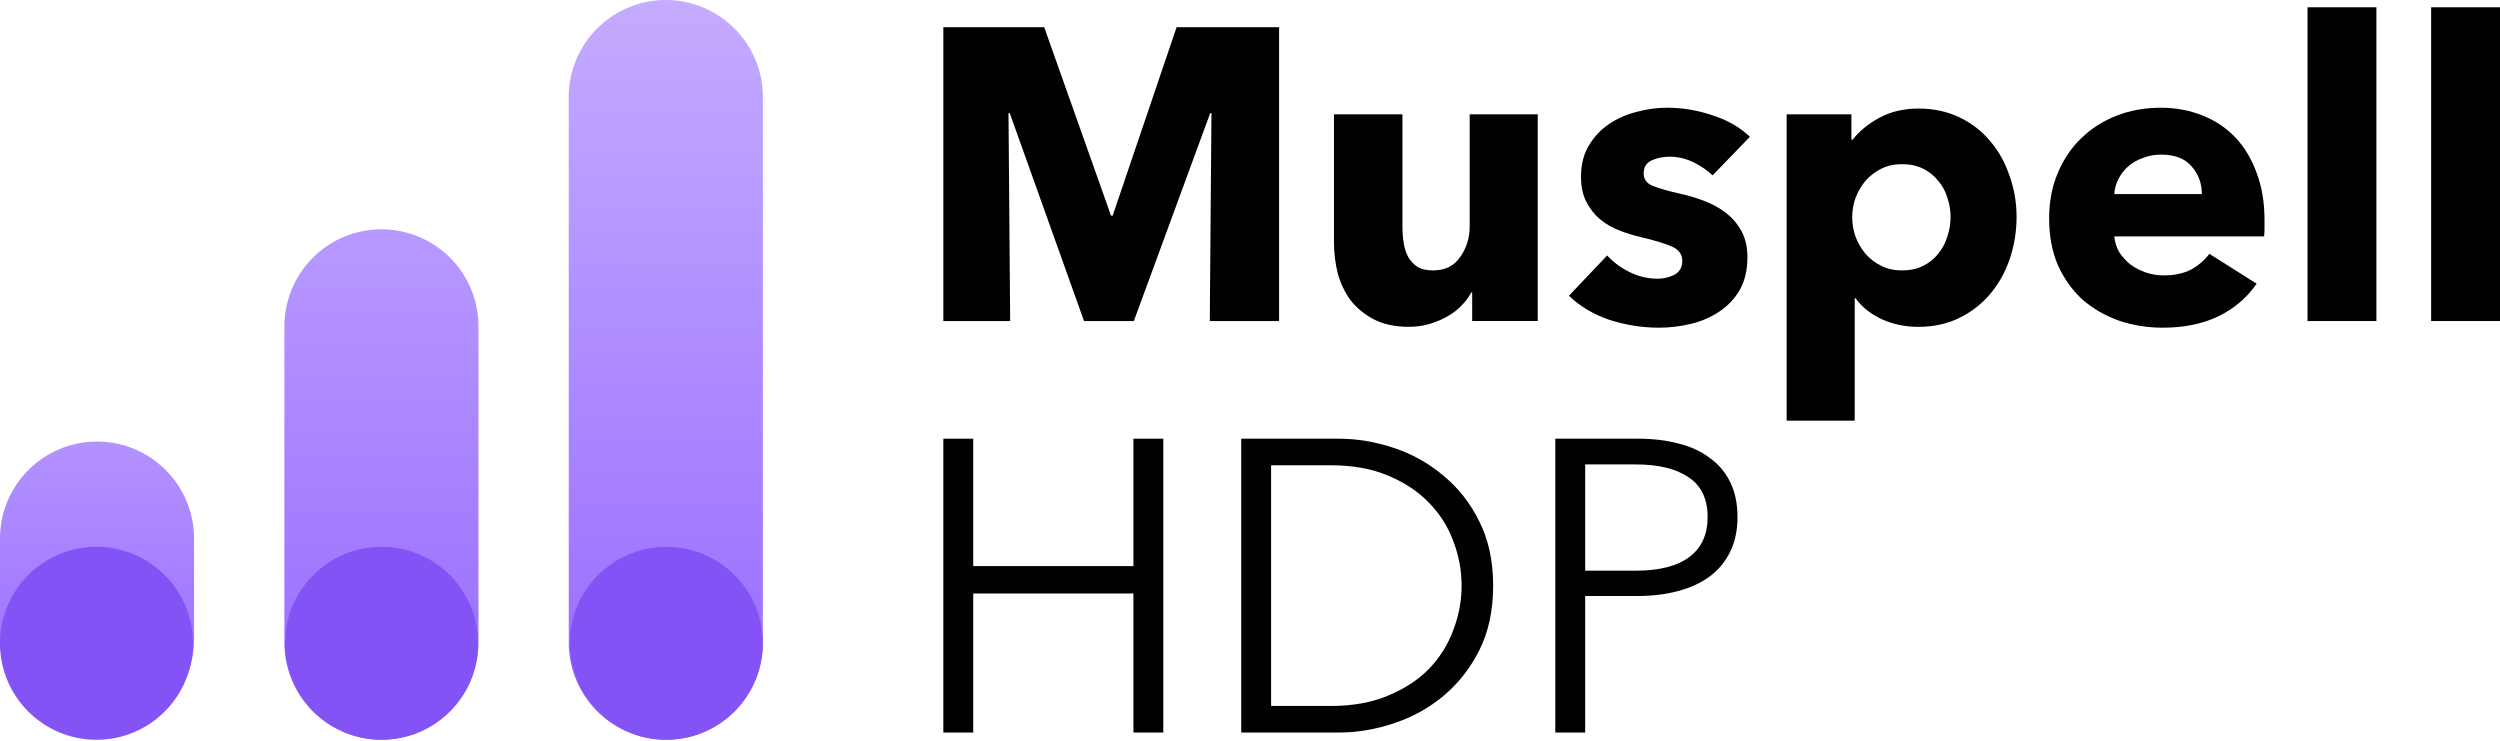
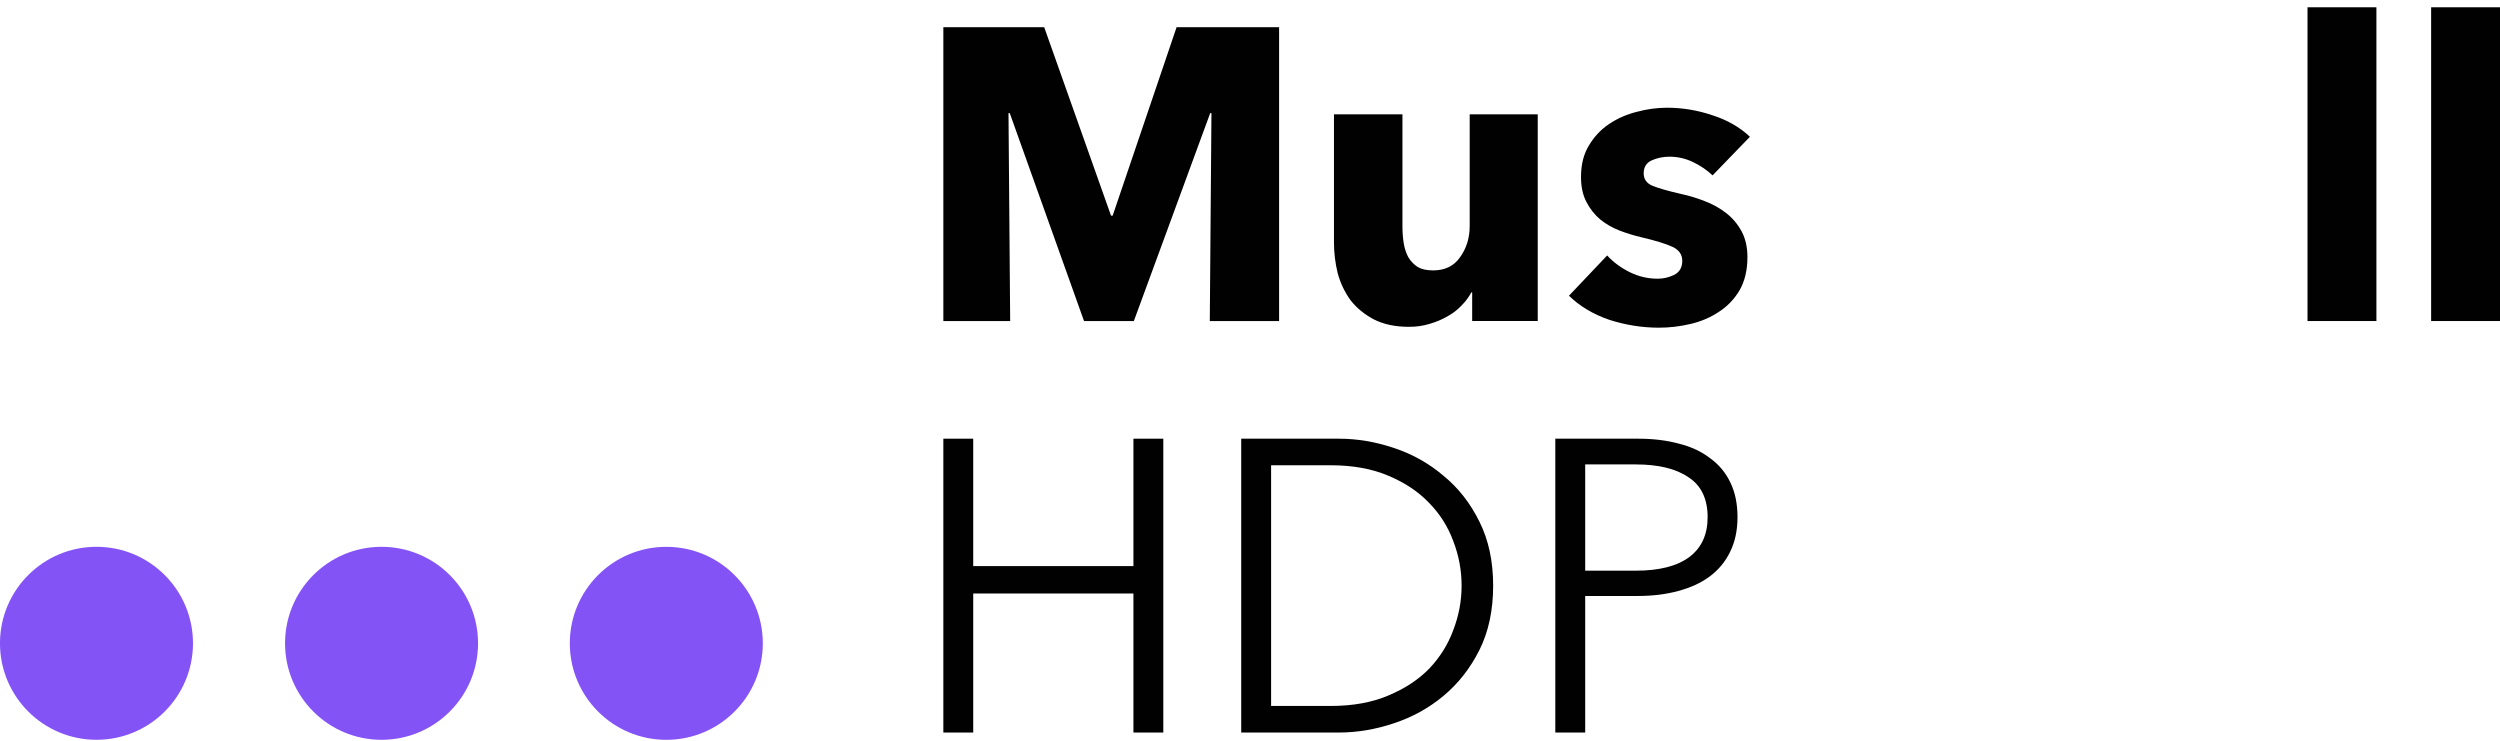
<svg xmlns="http://www.w3.org/2000/svg" width="145" height="43" viewBox="0 0 145 43" fill="none">
-   <path d="M11.256 31.242C11.256 28.132 8.736 25.61 5.628 25.61C2.519 25.61 -0.001 28.132 -0.001 31.242V37.084C-0.001 40.194 2.519 42.715 5.628 42.715C8.736 42.715 11.256 40.194 11.256 37.084V31.242Z" fill="url(#paint0_linear_5053_14607)" />
  <circle cx="5.596" cy="37.311" r="5.597" fill="#8453F6" />
-   <path d="M22.125 13.299C20.632 13.299 19.199 13.893 18.143 14.949C17.087 16.005 16.494 17.437 16.494 18.931V37.083C16.469 37.837 16.596 38.589 16.868 39.294C17.14 39.998 17.55 40.641 18.076 41.183C18.601 41.726 19.23 42.157 19.925 42.452C20.62 42.746 21.367 42.898 22.122 42.898C22.877 42.898 23.625 42.746 24.32 42.452C25.015 42.157 25.644 41.726 26.169 41.183C26.694 40.641 27.105 39.998 27.376 39.294C27.648 38.589 27.775 37.837 27.751 37.083V18.931C27.752 18.192 27.607 17.459 27.324 16.776C27.042 16.093 26.628 15.472 26.105 14.949C25.583 14.426 24.962 14.011 24.279 13.728C23.596 13.445 22.864 13.299 22.125 13.299Z" fill="url(#paint1_linear_5053_14607)" />
  <circle cx="22.13" cy="37.312" r="5.597" fill="#8453F6" />
-   <path d="M32.988 5.447V37.083C32.963 37.837 33.09 38.589 33.362 39.294C33.634 39.998 34.044 40.641 34.569 41.183C35.095 41.726 35.723 42.157 36.419 42.452C37.114 42.746 37.861 42.898 38.616 42.898C39.371 42.898 40.118 42.746 40.814 42.452C41.509 42.157 42.138 41.726 42.663 41.183C43.188 40.641 43.598 39.998 43.87 39.294C44.142 38.589 44.269 37.837 44.245 37.083V5.447C44.197 3.987 43.583 2.601 42.532 1.585C41.482 0.568 40.078 0 38.616 0C37.154 0 35.75 0.568 34.7 1.585C33.649 2.601 33.035 3.987 32.988 5.447Z" fill="url(#paint2_linear_5053_14607)" />
  <circle cx="38.646" cy="37.313" r="5.597" fill="#8453F6" />
  <path d="M141.006 18.62V0.422H145.002V18.62H141.006Z" fill="black" fill-opacity="0.996" />
  <path d="M133.836 18.62V0.422H137.832V18.62H133.836Z" fill="black" fill-opacity="0.996" />
-   <path d="M127.708 11.255C127.708 10.629 127.507 10.091 127.106 9.642C126.721 9.193 126.135 8.968 125.349 8.968C124.964 8.968 124.611 9.032 124.29 9.161C123.969 9.273 123.688 9.433 123.447 9.642C123.206 9.851 123.014 10.099 122.869 10.388C122.725 10.661 122.645 10.95 122.629 11.255H127.708ZM131.342 12.771C131.342 12.932 131.342 13.092 131.342 13.253C131.342 13.413 131.334 13.566 131.318 13.71H122.629C122.661 14.047 122.757 14.352 122.918 14.625C123.094 14.898 123.311 15.138 123.568 15.347C123.84 15.54 124.137 15.692 124.458 15.804C124.795 15.917 125.14 15.973 125.493 15.973C126.119 15.973 126.649 15.86 127.082 15.636C127.515 15.395 127.868 15.09 128.141 14.721L130.885 16.454C130.323 17.273 129.577 17.907 128.647 18.356C127.732 18.789 126.665 19.006 125.445 19.006C124.546 19.006 123.696 18.869 122.894 18.596C122.091 18.308 121.385 17.898 120.775 17.369C120.182 16.823 119.708 16.157 119.355 15.371C119.018 14.585 118.85 13.686 118.85 12.675C118.85 11.696 119.018 10.813 119.355 10.027C119.692 9.225 120.149 8.551 120.727 8.005C121.305 7.444 121.987 7.01 122.773 6.705C123.56 6.401 124.41 6.248 125.325 6.248C126.207 6.248 127.018 6.401 127.756 6.705C128.494 6.994 129.128 7.42 129.658 7.981C130.187 8.543 130.596 9.225 130.885 10.027C131.19 10.83 131.342 11.744 131.342 12.771Z" fill="black" fill-opacity="0.996" />
-   <path d="M116.961 12.579C116.961 13.413 116.833 14.216 116.576 14.986C116.319 15.756 115.942 16.438 115.445 17.032C114.963 17.61 114.37 18.075 113.664 18.428C112.958 18.781 112.155 18.958 111.257 18.958C110.518 18.958 109.82 18.813 109.162 18.524C108.504 18.22 107.991 17.81 107.622 17.297H107.574V24.398H103.626V6.633H107.381V8.102H107.453C107.822 7.62 108.328 7.203 108.97 6.85C109.628 6.481 110.398 6.296 111.281 6.296C112.147 6.296 112.933 6.465 113.64 6.802C114.346 7.139 114.939 7.596 115.421 8.174C115.918 8.752 116.295 9.426 116.552 10.196C116.825 10.95 116.961 11.745 116.961 12.579ZM113.134 12.579C113.134 12.194 113.07 11.817 112.941 11.448C112.829 11.079 112.653 10.758 112.412 10.485C112.187 10.196 111.898 9.963 111.545 9.787C111.192 9.61 110.783 9.522 110.318 9.522C109.868 9.522 109.467 9.61 109.114 9.787C108.761 9.963 108.456 10.196 108.199 10.485C107.959 10.774 107.766 11.103 107.622 11.472C107.493 11.841 107.429 12.218 107.429 12.603C107.429 12.988 107.493 13.365 107.622 13.734C107.766 14.103 107.959 14.432 108.199 14.721C108.456 15.01 108.761 15.243 109.114 15.419C109.467 15.596 109.868 15.684 110.318 15.684C110.783 15.684 111.192 15.596 111.545 15.419C111.898 15.243 112.187 15.01 112.412 14.721C112.653 14.432 112.829 14.103 112.941 13.734C113.07 13.349 113.134 12.964 113.134 12.579Z" fill="black" fill-opacity="0.996" />
  <path d="M99.329 10.172C99.008 9.867 98.631 9.61 98.198 9.401C97.764 9.193 97.307 9.088 96.825 9.088C96.456 9.088 96.111 9.161 95.79 9.305C95.486 9.45 95.333 9.698 95.333 10.051C95.333 10.388 95.501 10.629 95.838 10.773C96.192 10.918 96.753 11.078 97.523 11.255C97.973 11.351 98.422 11.488 98.871 11.664C99.337 11.841 99.754 12.073 100.123 12.362C100.492 12.651 100.789 13.004 101.014 13.421C101.238 13.838 101.351 14.336 101.351 14.914C101.351 15.668 101.198 16.31 100.893 16.839C100.589 17.353 100.187 17.77 99.69 18.091C99.209 18.412 98.663 18.645 98.053 18.789C97.443 18.933 96.834 19.006 96.224 19.006C95.245 19.006 94.282 18.853 93.335 18.548C92.404 18.227 91.626 17.762 91 17.152L93.215 14.817C93.568 15.203 94.001 15.523 94.515 15.78C95.028 16.037 95.574 16.165 96.151 16.165C96.472 16.165 96.785 16.093 97.09 15.949C97.411 15.788 97.572 15.515 97.572 15.13C97.572 14.761 97.379 14.488 96.994 14.312C96.609 14.135 96.007 13.951 95.189 13.758C94.771 13.662 94.354 13.534 93.937 13.373C93.52 13.213 93.143 12.996 92.806 12.723C92.485 12.45 92.22 12.113 92.011 11.712C91.803 11.311 91.698 10.83 91.698 10.268C91.698 9.546 91.851 8.936 92.156 8.439C92.461 7.925 92.854 7.508 93.335 7.187C93.817 6.866 94.346 6.633 94.924 6.489C95.518 6.328 96.103 6.248 96.681 6.248C97.58 6.248 98.454 6.392 99.305 6.681C100.171 6.954 100.901 7.371 101.495 7.933L99.329 10.172Z" fill="black" fill-opacity="0.996" />
  <path d="M85.386 18.619V16.958H85.338C85.193 17.231 85.001 17.488 84.76 17.729C84.535 17.969 84.263 18.178 83.942 18.354C83.637 18.531 83.292 18.675 82.907 18.788C82.537 18.9 82.144 18.956 81.727 18.956C80.925 18.956 80.243 18.812 79.681 18.523C79.135 18.234 78.686 17.865 78.333 17.416C77.996 16.95 77.747 16.429 77.587 15.851C77.442 15.257 77.37 14.655 77.37 14.046V6.632H81.342V13.131C81.342 13.468 81.366 13.789 81.414 14.094C81.462 14.399 81.551 14.672 81.679 14.912C81.823 15.153 82.008 15.346 82.233 15.49C82.457 15.618 82.754 15.683 83.123 15.683C83.813 15.683 84.335 15.426 84.688 14.912C85.057 14.399 85.242 13.797 85.242 13.107V6.632H89.189V18.619H85.386Z" fill="black" fill-opacity="0.996" />
  <path d="M70.168 18.621L70.264 6.562H70.192L65.763 18.621H62.874L58.566 6.562H58.493L58.59 18.621H54.714V1.579H60.564L64.439 12.507H64.535L68.242 1.579H74.188V18.621H70.168Z" fill="black" fill-opacity="0.996" />
  <path d="M90.208 25.444H95.022C95.889 25.444 96.675 25.541 97.381 25.733C98.087 25.91 98.689 26.191 99.186 26.576C99.7 26.945 100.093 27.418 100.366 27.996C100.639 28.558 100.775 29.224 100.775 29.994C100.775 30.764 100.631 31.438 100.342 32.016C100.069 32.577 99.676 33.051 99.162 33.436C98.665 33.805 98.055 34.086 97.333 34.278C96.627 34.471 95.841 34.567 94.974 34.567H91.941V42.487H90.208V25.444ZM91.941 33.099H94.878C96.242 33.099 97.277 32.834 97.983 32.305C98.689 31.775 99.042 31.005 99.042 29.994C99.042 28.935 98.673 28.164 97.935 27.683C97.213 27.186 96.194 26.937 94.878 26.937H91.941V33.099Z" fill="black" fill-opacity="0.996" />
  <path d="M71.991 25.444H77.648C78.707 25.444 79.766 25.621 80.825 25.974C81.901 26.327 82.863 26.864 83.714 27.587C84.581 28.293 85.279 29.183 85.808 30.259C86.338 31.318 86.603 32.553 86.603 33.965C86.603 35.394 86.338 36.637 85.808 37.697C85.279 38.756 84.581 39.646 83.714 40.368C82.863 41.075 81.901 41.604 80.825 41.957C79.766 42.31 78.707 42.487 77.648 42.487H71.991V25.444ZM73.724 40.946H77.167C78.45 40.946 79.566 40.745 80.513 40.344C81.475 39.943 82.27 39.422 82.895 38.78C83.521 38.122 83.987 37.376 84.292 36.541C84.613 35.707 84.773 34.848 84.773 33.965C84.773 33.083 84.613 32.224 84.292 31.39C83.987 30.555 83.521 29.817 82.895 29.175C82.27 28.517 81.475 27.988 80.513 27.587C79.566 27.186 78.45 26.985 77.167 26.985H73.724V40.946Z" fill="black" fill-opacity="0.996" />
  <path d="M54.714 25.444H56.447V32.834H65.739V25.444H67.472V42.487H65.739V34.423H56.447V42.487H54.714V25.444Z" fill="black" fill-opacity="0.996" />
  <defs>
    <linearGradient id="paint0_linear_5053_14607" x1="5.628" y1="25.61" x2="5.628" y2="42.715" gradientUnits="userSpaceOnUse">
      <stop stop-color="#B392FF" />
      <stop offset="1" stop-color="#9669FF" />
    </linearGradient>
    <linearGradient id="paint1_linear_5053_14607" x1="22.122" y1="13.299" x2="22.122" y2="42.898" gradientUnits="userSpaceOnUse">
      <stop stop-color="#B899FF" />
      <stop offset="1" stop-color="#9669FF" />
    </linearGradient>
    <linearGradient id="paint2_linear_5053_14607" x1="38.651" y1="-7.462" x2="38.616" y2="42.898" gradientUnits="userSpaceOnUse">
      <stop stop-color="#CCB7FF" />
      <stop offset="1" stop-color="#9669FF" />
    </linearGradient>
  </defs>
</svg>